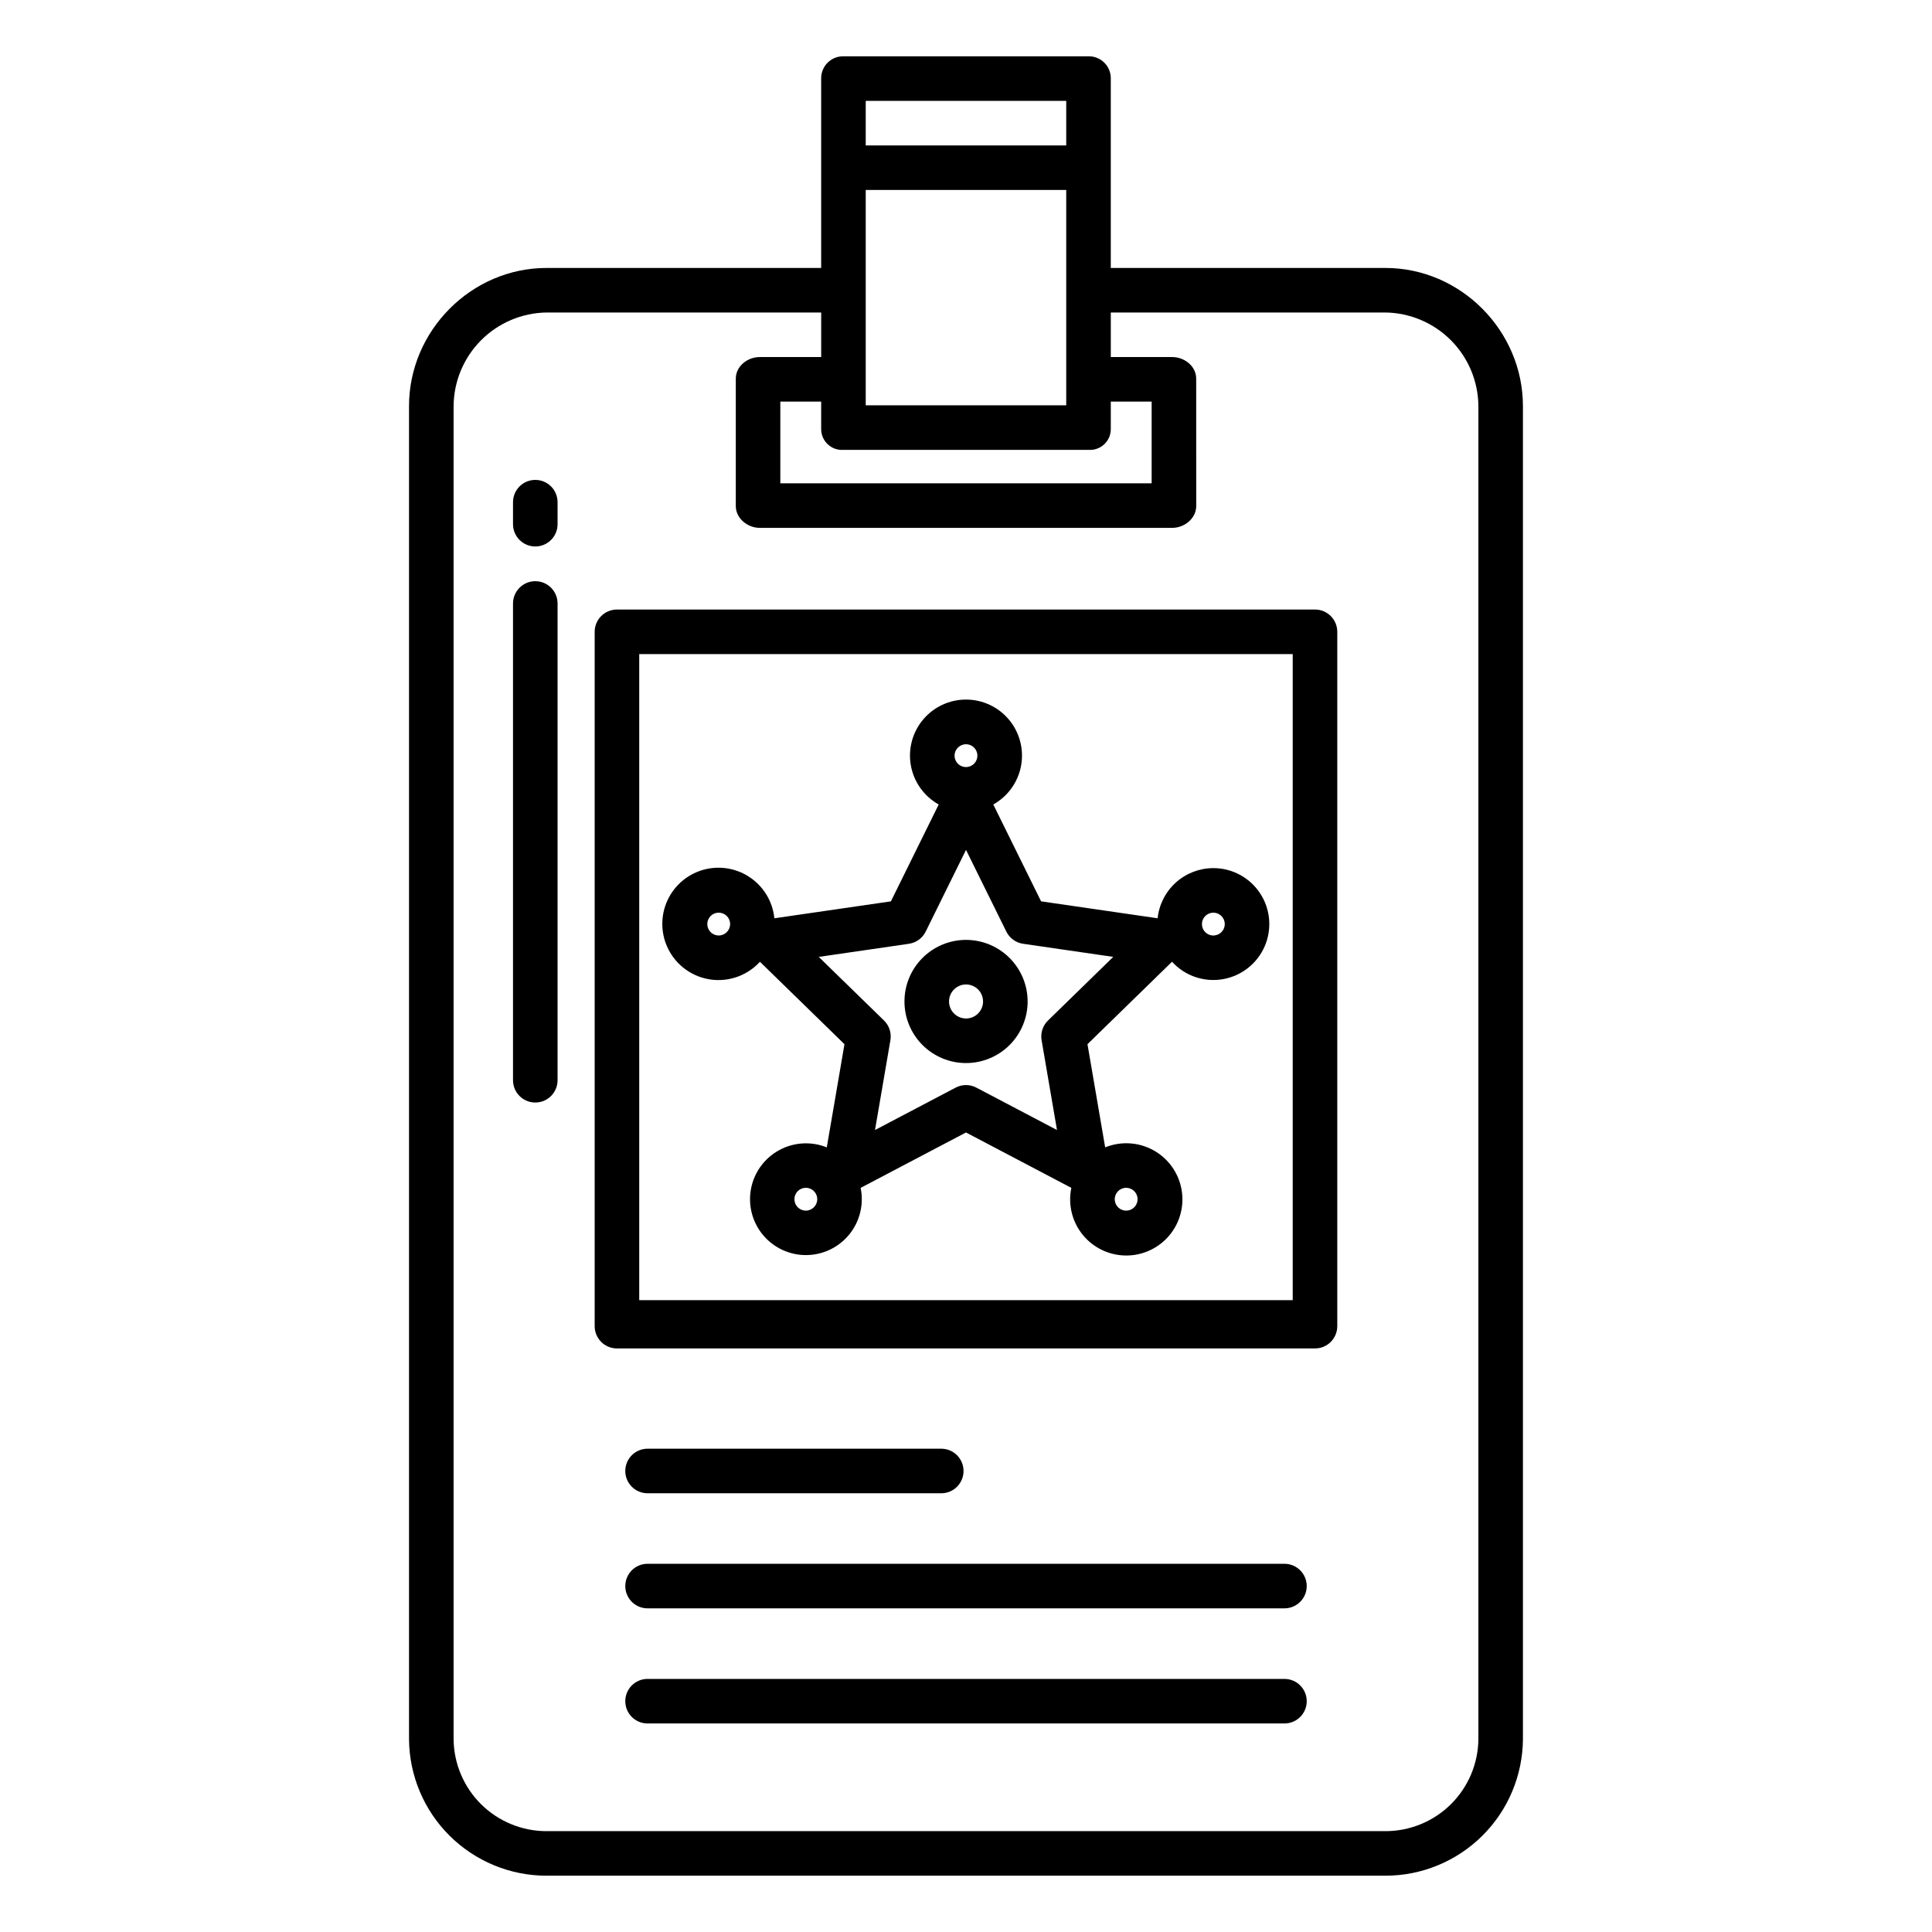
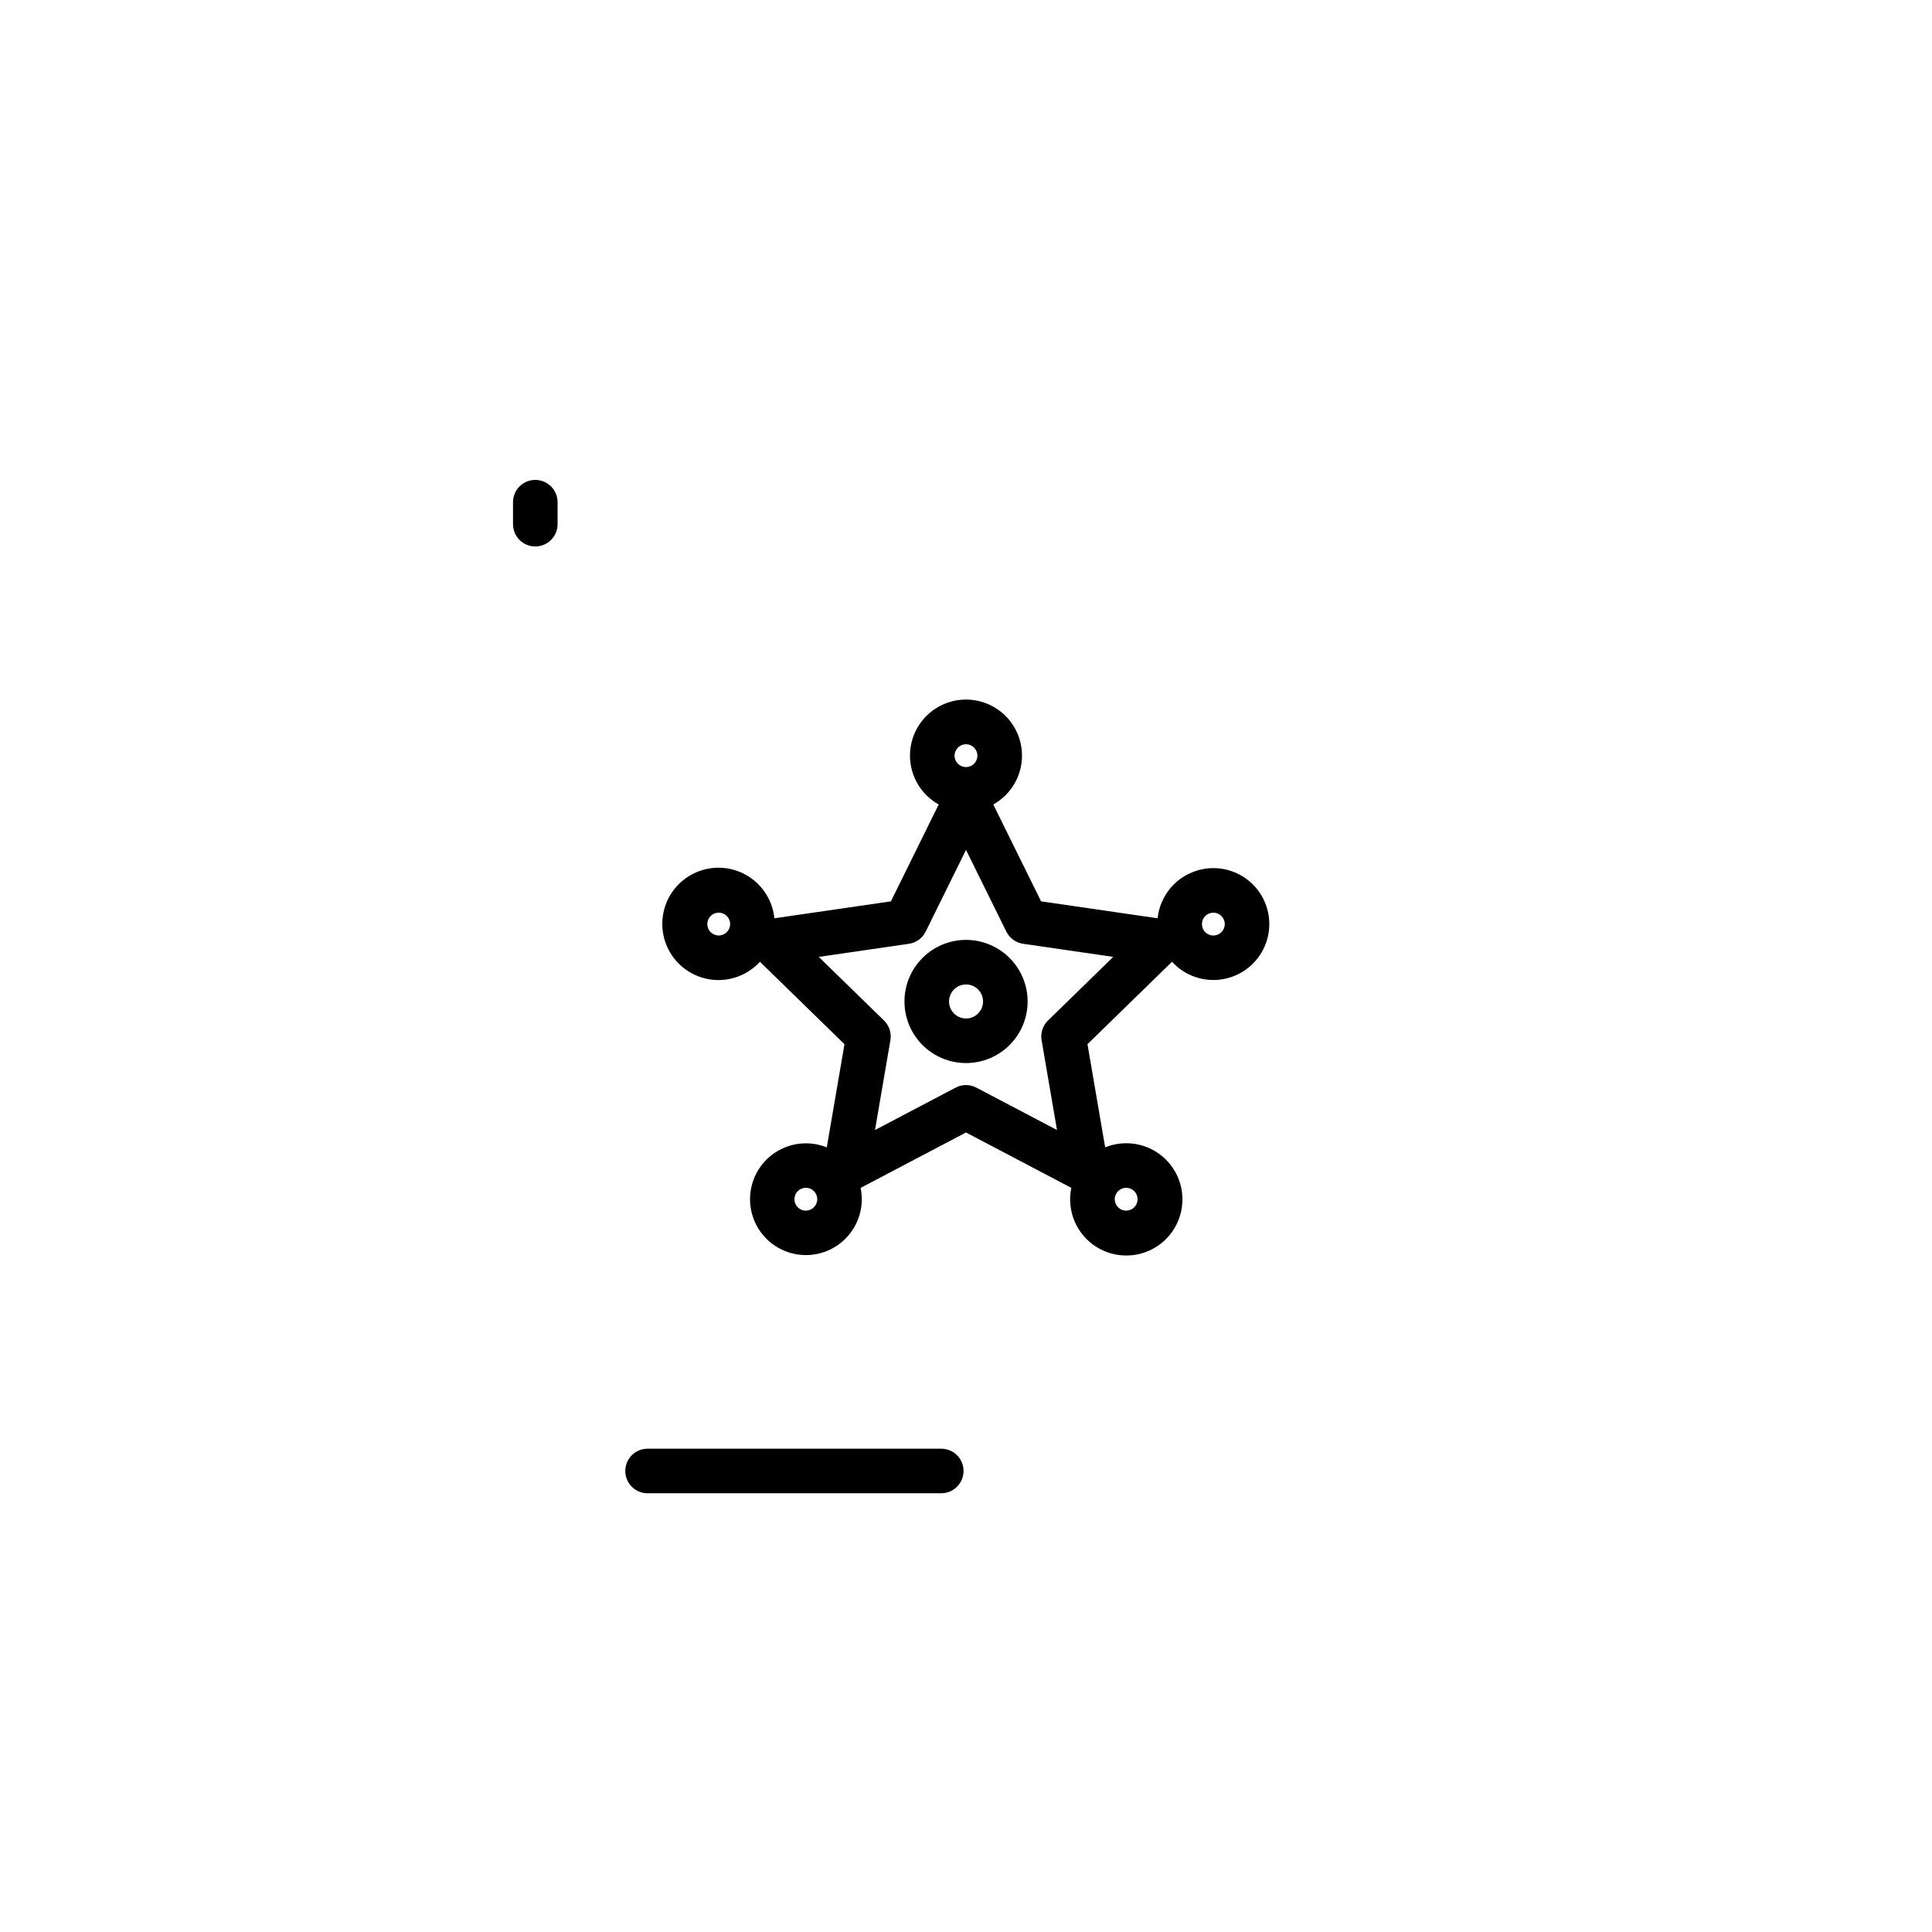
<svg xmlns="http://www.w3.org/2000/svg" fill="#000000" width="800px" height="800px" version="1.1" viewBox="144 144 512 512">
  <g>
-     <path d="m288.85 641.08h222.29c9.625 0.004 18.855-3.801 25.684-10.578 6.832-6.777 10.703-15.984 10.77-25.605v-353.27c0-19.953-16.48-36.617-36.453-36.617h-72.77v-50.188c0.027-1.551-0.57-3.051-1.66-4.16-1.09-1.113-2.574-1.738-4.129-1.742h-65.172c-1.555 0.004-3.043 0.629-4.133 1.742-1.086 1.109-1.684 2.609-1.66 4.16v50.188h-72.77c-19.969 0-36.453 16.664-36.453 36.617v353.27c0.07 9.621 3.941 18.828 10.77 25.605s16.062 10.582 25.684 10.578zm84.578-470.35h53.137v11.809h-53.137zm0 23.617h53.137v57.07h-53.137zm-6.019 68.879h65.176c1.512 0.078 2.992-0.473 4.09-1.523 1.094-1.047 1.711-2.5 1.699-4.019v-7.25h10.824v21.648h-98.402v-21.648h10.824v7.25c-0.008 1.52 0.605 2.973 1.703 4.019 1.094 1.051 2.574 1.602 4.09 1.523zm-103.2-11.598c0.047-6.539 2.652-12.797 7.262-17.434 4.606-4.637 10.848-7.285 17.383-7.379h72.77v11.809h-16.285c-3.262 0-6.344 2.445-6.344 5.707v33.773c0 3.262 3.086 5.785 6.348 5.785h109.32c3.262 0 6.348-2.527 6.348-5.785l-0.008-33.773c0-3.262-3.086-5.707-6.348-5.707h-16.281v-11.809h72.77c6.539 0.094 12.777 2.742 17.387 7.379 4.606 4.637 7.211 10.895 7.258 17.434v353.27c-0.062 6.492-2.691 12.695-7.305 17.262-4.617 4.562-10.848 7.121-17.34 7.113h-222.29c-6.492 0.008-12.723-2.551-17.34-7.113-4.613-4.566-7.242-10.77-7.305-17.262z" />
    <path d="m285.86 288.82c3.258 0 5.902-2.644 5.902-5.906v-5.832c0-3.262-2.644-5.902-5.902-5.902-3.262 0-5.906 2.641-5.906 5.902v5.832c0 3.262 2.644 5.906 5.906 5.906z" />
-     <path d="m285.86 436.18c3.258 0 5.902-2.644 5.902-5.906v-126.35 0.004c0-3.262-2.644-5.906-5.902-5.906-3.262 0-5.906 2.644-5.906 5.906v126.35-0.004c0 3.262 2.644 5.906 5.906 5.906z" />
-     <path d="m307.5 501.35h184.99c3.258 0 5.902-2.644 5.902-5.906v-184.01c0-3.262-2.644-5.902-5.902-5.902h-184.99c-3.262 0-5.906 2.641-5.906 5.902v184.01c0 3.262 2.644 5.906 5.906 5.906zm5.902-184.01h173.18v171.21h-173.18z" />
    <path d="m315.61 539.73h77.836c3.258 0 5.902-2.644 5.902-5.902 0-3.262-2.644-5.906-5.902-5.906h-77.836c-3.262 0-5.902 2.644-5.902 5.906 0 3.258 2.641 5.902 5.902 5.902z" />
-     <path d="m484.39 558.42h-168.78c-3.262 0-5.902 2.644-5.902 5.906 0 3.258 2.641 5.902 5.902 5.902h168.78c3.262 0 5.906-2.644 5.906-5.902 0-3.262-2.644-5.906-5.906-5.906z" />
-     <path d="m484.39 588.93h-168.78c-3.262 0-5.902 2.644-5.902 5.906s2.641 5.902 5.902 5.902h168.78c3.262 0 5.906-2.641 5.906-5.902s-2.644-5.906-5.906-5.906z" />
    <path d="m400 393.08c-4.328 0.004-8.477 1.727-11.535 4.789s-4.777 7.215-4.773 11.543c0.004 4.328 1.723 8.477 4.785 11.535 3.062 3.059 7.211 4.777 11.539 4.773 4.328 0 8.48-1.719 11.539-4.781 3.059-3.059 4.777-7.211 4.777-11.539-0.004-4.328-1.73-8.477-4.793-11.535-3.062-3.062-7.211-4.781-11.539-4.785zm0 20.832c-1.824-0.004-3.469-1.109-4.16-2.793-0.695-1.688-0.305-3.625 0.988-4.914 1.289-1.289 3.231-1.672 4.914-0.973 1.684 0.699 2.781 2.344 2.781 4.168-0.008 2.496-2.031 4.512-4.523 4.512z" />
    <path d="m465.54 374.06c-3.664 0.004-7.203 1.363-9.926 3.816-2.727 2.457-4.445 5.832-4.832 9.477l-30.883-4.488-12.668-25.668c3.852-2.152 6.551-5.902 7.359-10.242 0.805-4.336-0.355-8.809-3.176-12.203-2.82-3.394-7.004-5.359-11.418-5.359-4.41 0-8.594 1.965-11.414 5.359-2.82 3.394-3.984 7.867-3.176 12.203 0.809 4.34 3.504 8.09 7.359 10.242l-12.668 25.672-30.883 4.488c-0.457-4.559-2.984-8.648-6.856-11.098-3.871-2.449-8.656-2.977-12.969-1.434s-7.676 4.984-9.117 9.332c-1.441 4.348-0.801 9.117 1.738 12.93 2.535 3.812 6.688 6.246 11.254 6.598 4.566 0.348 9.039-1.422 12.129-4.805l22.402 21.844-4.688 27.344c-4.109-1.656-8.746-1.383-12.633 0.742-3.891 2.125-6.625 5.879-7.449 10.234-0.824 4.356 0.344 8.852 3.184 12.25 2.84 3.402 7.055 5.352 11.488 5.316 4.43-0.035 8.613-2.055 11.398-5.504s3.879-7.961 2.981-12.305l27.922-14.684 27.918 14.68c-0.914 4.363 0.176 8.906 2.969 12.379 2.797 3.473 7 5.508 11.457 5.547 4.457 0.043 8.695-1.918 11.555-5.34 2.856-3.418 4.027-7.941 3.195-12.32-0.836-4.375-3.586-8.148-7.504-10.281-3.914-2.129-8.578-2.394-12.707-0.719l-4.688-27.344 22.402-21.844h0.004c3.375 3.703 8.398 5.449 13.348 4.641 4.945-0.809 9.148-4.062 11.172-8.652 2.023-4.586 1.59-9.883-1.148-14.082-2.742-4.199-7.418-6.731-12.434-6.723zm-131.08 17.855c-1.223-0.004-2.324-0.742-2.789-1.871-0.465-1.133-0.203-2.43 0.66-3.293 0.867-0.863 2.168-1.121 3.297-0.652s1.863 1.57 1.863 2.793c-0.004 1.672-1.359 3.023-3.031 3.023zm23.09 72.914h-0.004c-1.219-0.004-2.32-0.742-2.785-1.871-0.465-1.133-0.203-2.43 0.66-3.293 0.867-0.863 2.168-1.121 3.297-0.652s1.863 1.57 1.863 2.793c-0.008 1.672-1.363 3.023-3.035 3.023zm84.906-6.047c1.223 0.004 2.32 0.742 2.785 1.875 0.465 1.129 0.203 2.43-0.66 3.293-0.867 0.859-2.168 1.117-3.297 0.648-1.125-0.469-1.863-1.57-1.863-2.793 0.004-1.672 1.359-3.027 3.035-3.027zm-42.453-117.55c1.223 0.004 2.32 0.742 2.785 1.871 0.469 1.133 0.207 2.434-0.66 3.297s-2.164 1.117-3.297 0.648c-1.129-0.469-1.863-1.57-1.863-2.793 0.004-1.672 1.363-3.023 3.035-3.023zm21.73 73.211c-1.391 1.355-2.027 3.309-1.699 5.223l4.082 23.801-21.367-11.234c-1.719-0.906-3.773-0.906-5.496 0l-21.367 11.234 4.082-23.801c0.328-1.914-0.309-3.867-1.699-5.223l-17.289-16.855 23.891-3.473 0.004-0.004c1.922-0.277 3.582-1.484 4.445-3.231l10.684-21.648 10.684 21.648c0.859 1.746 2.519 2.953 4.445 3.231l23.891 3.473zm43.812-22.52h-0.004c-1.219-0.004-2.32-0.742-2.785-1.875-0.465-1.129-0.207-2.43 0.66-3.293 0.867-0.863 2.168-1.121 3.297-0.652 1.129 0.469 1.863 1.574 1.863 2.797-0.004 1.668-1.363 3.019-3.035 3.019z" />
  </g>
</svg>